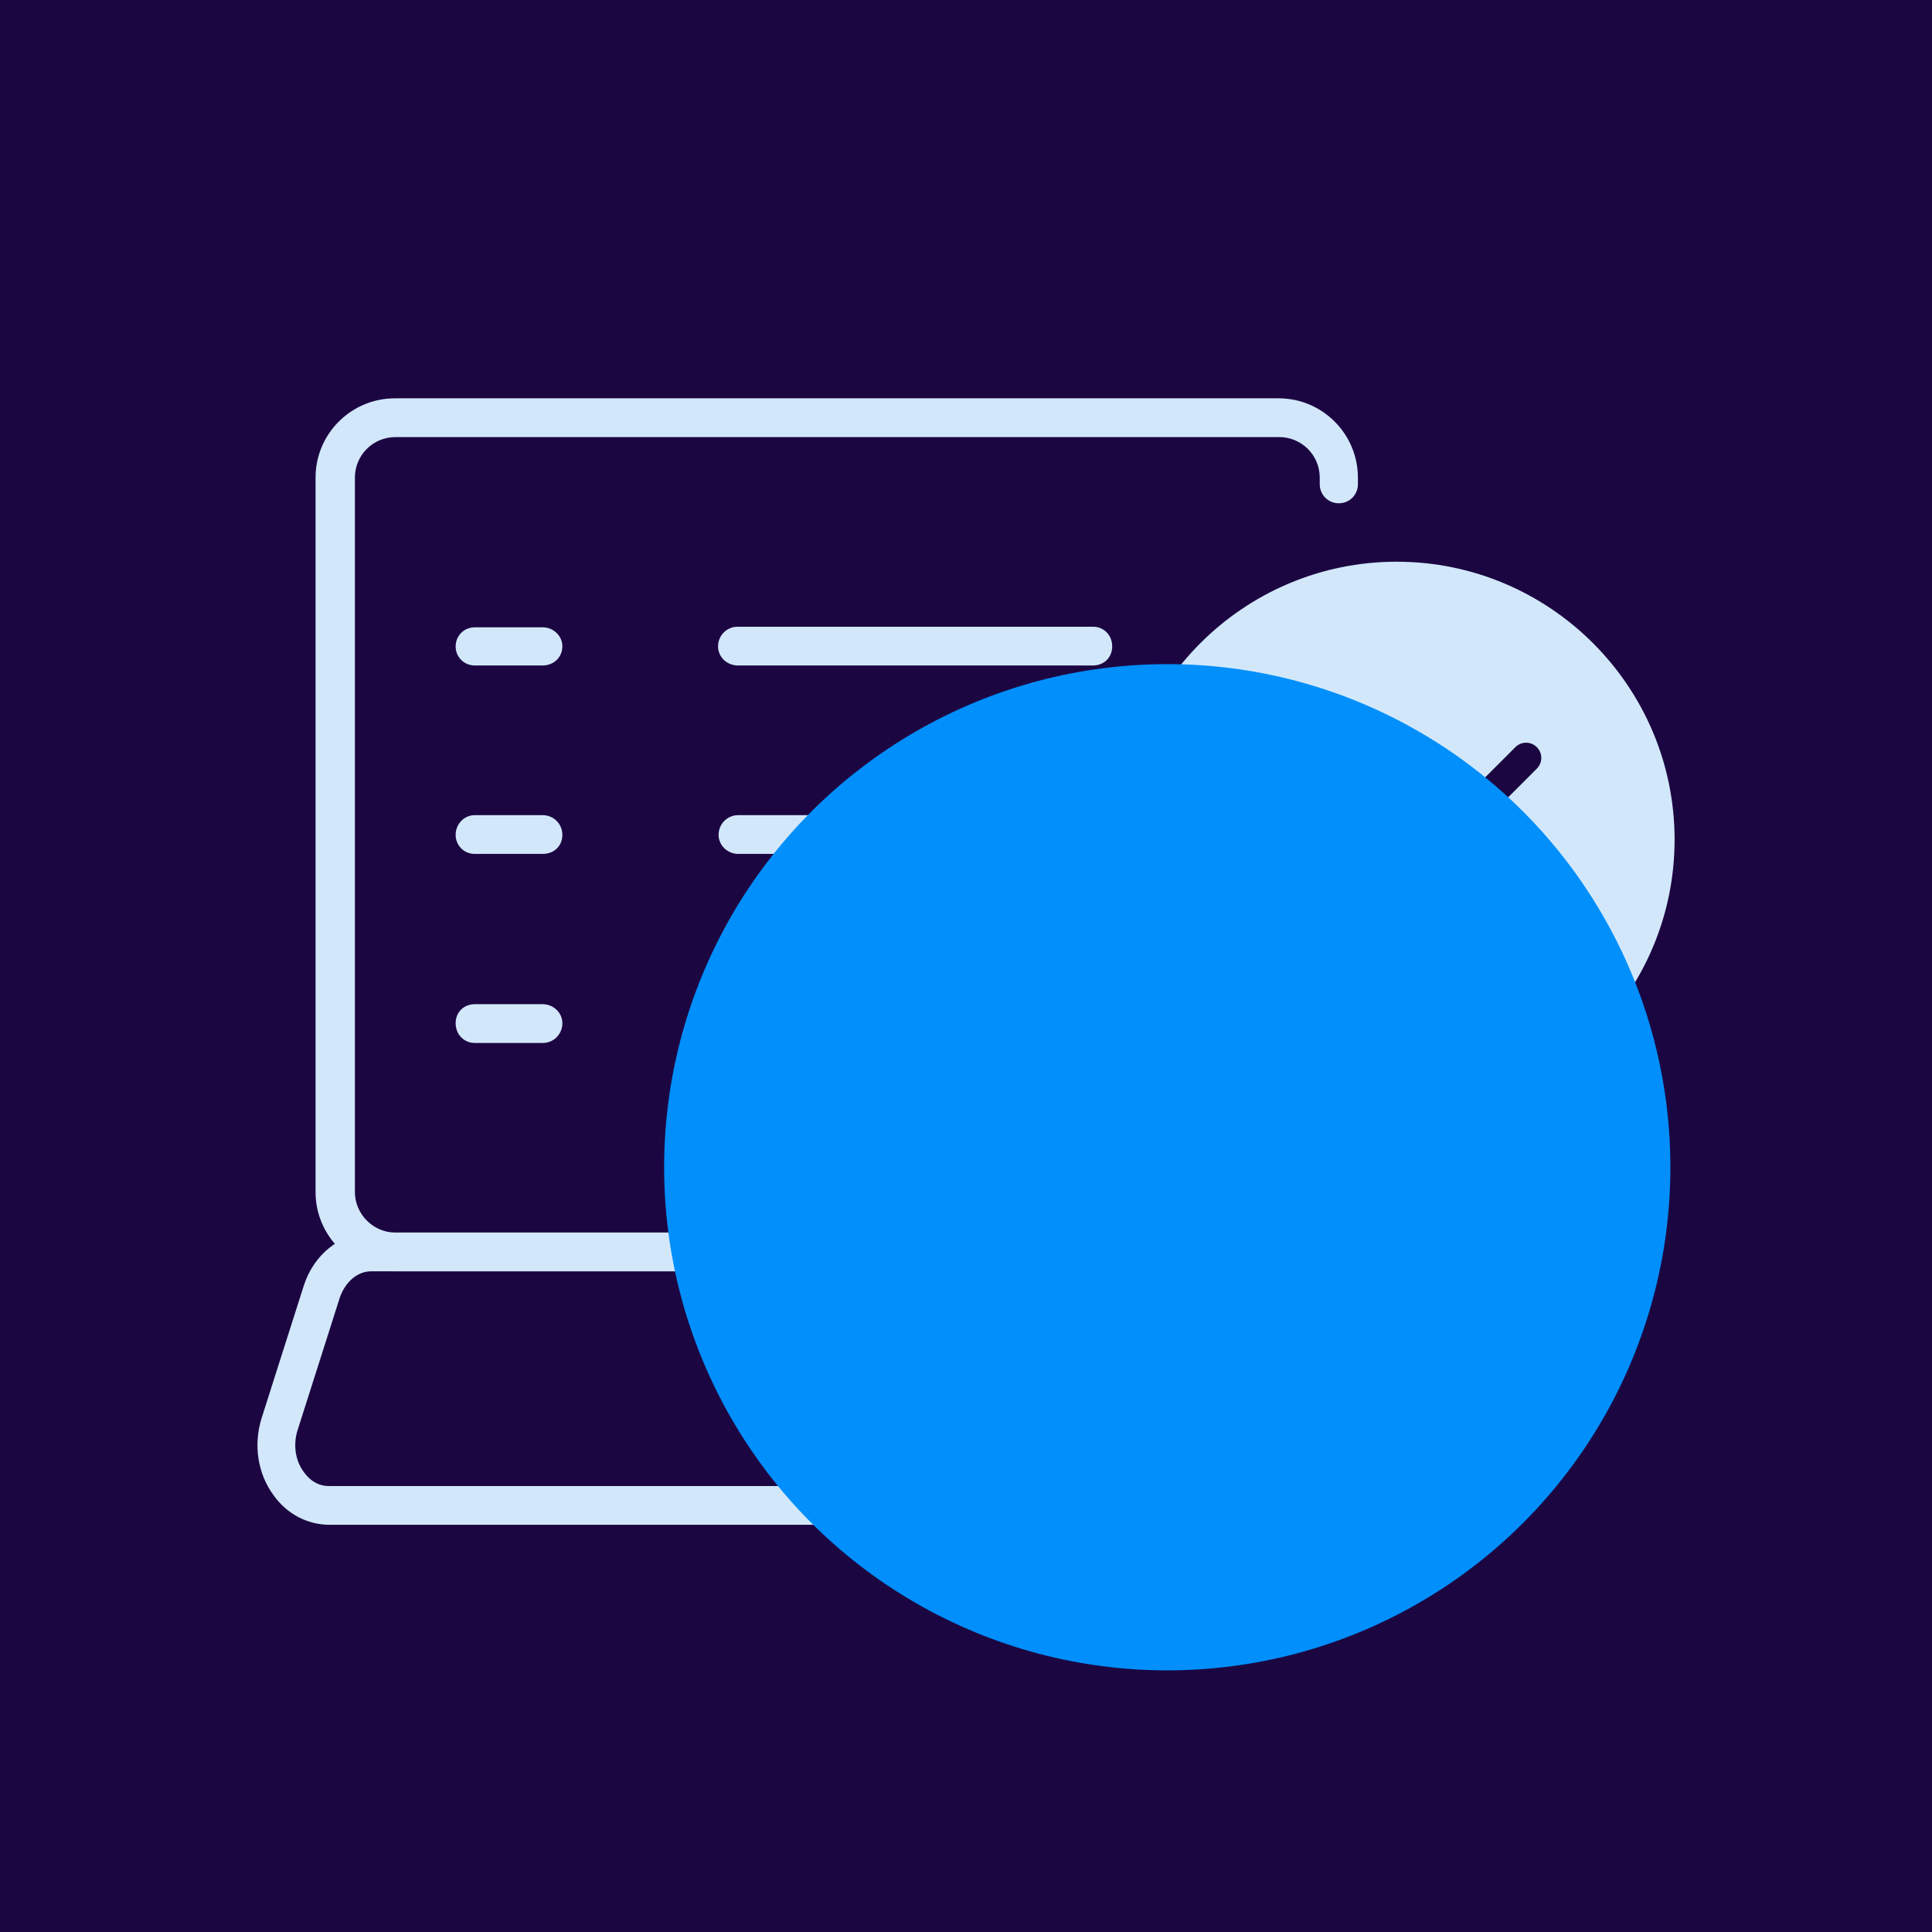
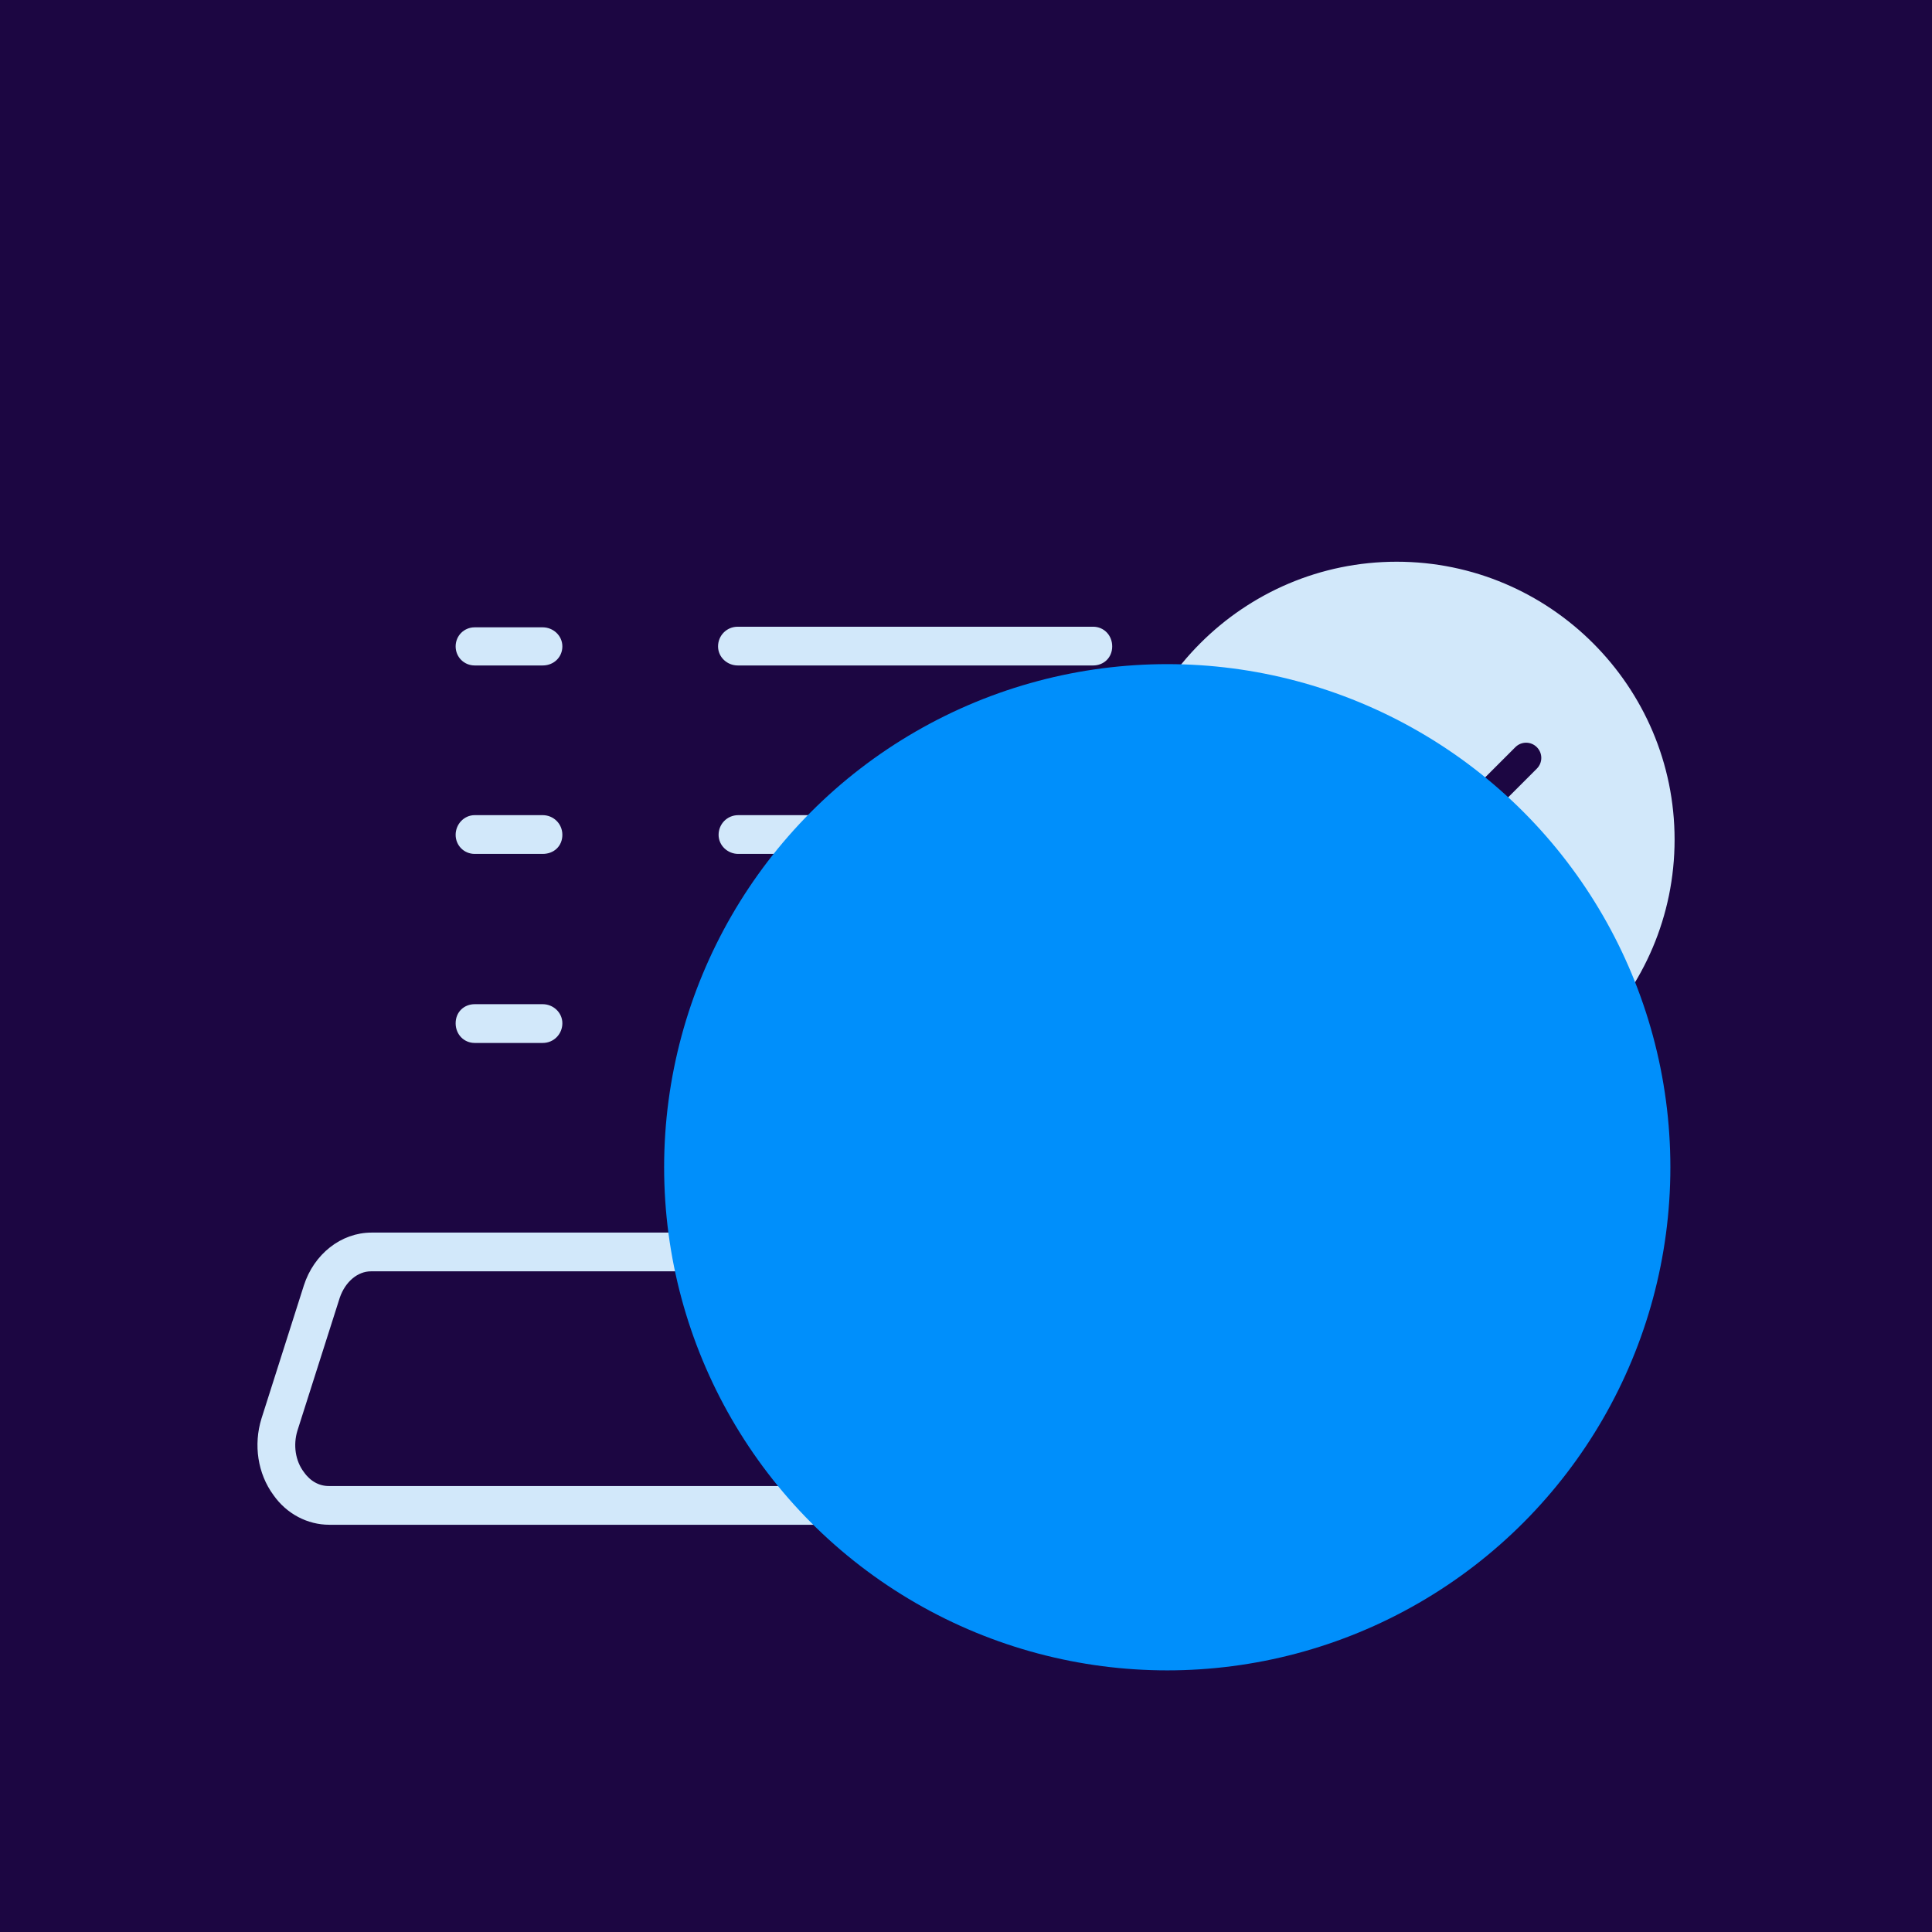
<svg xmlns="http://www.w3.org/2000/svg" width="96" height="96" viewBox="0 0 96 96" fill="none">
  <g clip-path="url(#clip0_3104_69368)">
    <rect width="96" height="96" fill="#1C0642" />
-     <path d="M63.533 63.068H63.576L63.606 63.038C65.657 63.016 67.309 61.41 67.4 59.354L67.4 59.354V59.35C67.4 58.883 67.033 58.476 66.555 58.476C66.089 58.476 65.682 58.842 65.681 59.319C65.653 60.446 64.722 61.35 63.563 61.35H19.65C18.492 61.35 17.531 60.389 17.531 59.231V23.733C17.531 22.575 18.463 21.615 19.65 21.615H63.563C64.721 21.615 65.681 22.547 65.681 23.733V24.059C65.681 24.532 66.054 24.904 66.526 24.904C66.998 24.904 67.37 24.532 67.37 24.059V23.733C67.37 21.632 65.665 19.896 63.533 19.896H19.62C17.519 19.896 15.783 21.602 15.783 23.733V59.231C15.783 61.332 17.488 63.068 19.62 63.068H63.533Z" fill="#D2E8FA" stroke="#D2E8FA" stroke-width="0.207" />
    <path d="M13.091 70.519L13.091 70.519L13.091 70.519C12.697 71.793 12.908 73.19 13.669 74.225C14.31 75.141 15.318 75.661 16.36 75.661H66.792C67.836 75.661 68.814 75.139 69.483 74.226L69.484 74.225C70.244 73.161 70.456 71.794 70.061 70.519L70.061 70.519L67.957 63.911L67.957 63.911C67.471 62.392 66.162 61.35 64.688 61.35H18.464C16.991 61.35 15.681 62.392 15.195 63.911L15.195 63.911L13.091 70.519ZM15.023 73.216L15.023 73.216L15.02 73.213C14.569 72.621 14.453 71.797 14.681 71.055C14.681 71.055 14.681 71.055 14.681 71.055L16.785 64.449C17.071 63.619 17.721 63.068 18.434 63.068H64.659C65.374 63.068 66.052 63.621 66.308 64.447L66.308 64.448L68.412 71.055C68.412 71.055 68.412 71.055 68.412 71.055C68.64 71.797 68.524 72.621 68.073 73.213L68.073 73.213L68.07 73.216C67.732 73.696 67.259 73.943 66.762 73.943H16.331C15.835 73.943 15.361 73.696 15.023 73.216Z" fill="#D2E8FA" stroke="#D2E8FA" stroke-width="0.207" />
    <path d="M23.588 32.963H26.966C27.465 32.963 27.84 32.594 27.84 32.119C27.84 31.642 27.433 31.275 26.966 31.275H23.588C23.116 31.275 22.744 31.647 22.744 32.119C22.744 32.591 23.116 32.963 23.588 32.963Z" fill="#D2E8FA" stroke="#D2E8FA" stroke-width="0.207" />
    <path d="M23.588 42.327H26.966C27.212 42.327 27.431 42.245 27.589 42.095C27.748 41.944 27.84 41.731 27.84 41.482C27.84 40.978 27.436 40.608 26.966 40.608H23.588C23.111 40.608 22.744 41.016 22.744 41.482C22.744 41.954 23.116 42.327 23.588 42.327Z" fill="#D2E8FA" stroke="#D2E8FA" stroke-width="0.207" />
    <path d="M23.588 51.72H26.966C27.471 51.72 27.84 51.315 27.84 50.846C27.84 50.368 27.433 50.001 26.966 50.001H23.588C23.119 50.001 22.744 50.341 22.744 50.846C22.744 51.345 23.114 51.72 23.588 51.72Z" fill="#D2E8FA" stroke="#D2E8FA" stroke-width="0.207" />
    <path d="M36.657 32.963H54.317C54.786 32.963 55.161 32.623 55.161 32.119C55.161 31.62 54.792 31.245 54.317 31.245H36.657C36.153 31.245 35.783 31.65 35.783 32.119C35.783 32.596 36.19 32.963 36.657 32.963Z" fill="#D2E8FA" stroke="#D2E8FA" stroke-width="0.207" />
    <path d="M36.684 42.327H51.529C51.999 42.327 52.374 41.987 52.374 41.482C52.374 40.983 52.004 40.608 51.529 40.608H36.684C36.18 40.608 35.81 41.013 35.81 41.482C35.81 41.959 36.218 42.327 36.684 42.327Z" fill="#D2E8FA" stroke="#D2E8FA" stroke-width="0.207" />
-     <path d="M36.684 51.72H54.048C54.525 51.72 54.892 51.312 54.892 50.846C54.892 50.374 54.52 50.001 54.048 50.001H36.684C36.439 50.001 36.22 50.084 36.061 50.233C35.902 50.384 35.81 50.597 35.81 50.846C35.81 51.35 36.215 51.72 36.684 51.72Z" fill="#D2E8FA" stroke="#D2E8FA" stroke-width="0.207" />
    <path d="M55.697 41.719C55.697 49.273 61.847 55.423 69.401 55.423C76.955 55.423 83.106 49.273 83.106 41.719C83.106 34.166 76.955 28.015 69.401 28.015C61.847 28.015 55.697 34.166 55.697 41.719Z" fill="#D2E8FA" stroke="#D2E8FA" stroke-width="0.207" />
    <path d="M67.801 46.593H68.051L67.994 46.537C68.13 46.503 68.267 46.437 68.378 46.326L76.437 38.267C76.774 37.93 76.774 37.39 76.437 37.053C76.101 36.717 75.561 36.717 75.224 37.053L67.771 44.506L63.518 40.253L63.518 40.253C63.182 39.917 62.642 39.917 62.305 40.253C61.968 40.59 61.968 41.13 62.305 41.467L67.194 46.356C67.365 46.527 67.571 46.593 67.801 46.593Z" fill="#1C0642" stroke="#D2E8FA" stroke-width="0.207" />
    <g style="mix-blend-mode:hard-light">
      <circle cx="58" cy="58" r="25" fill="#008FFB" />
    </g>
  </g>
  <defs>
    <clipPath id="clip0_3104_69368">
      <rect width="96" height="96" fill="white" />
    </clipPath>
  </defs>
</svg>